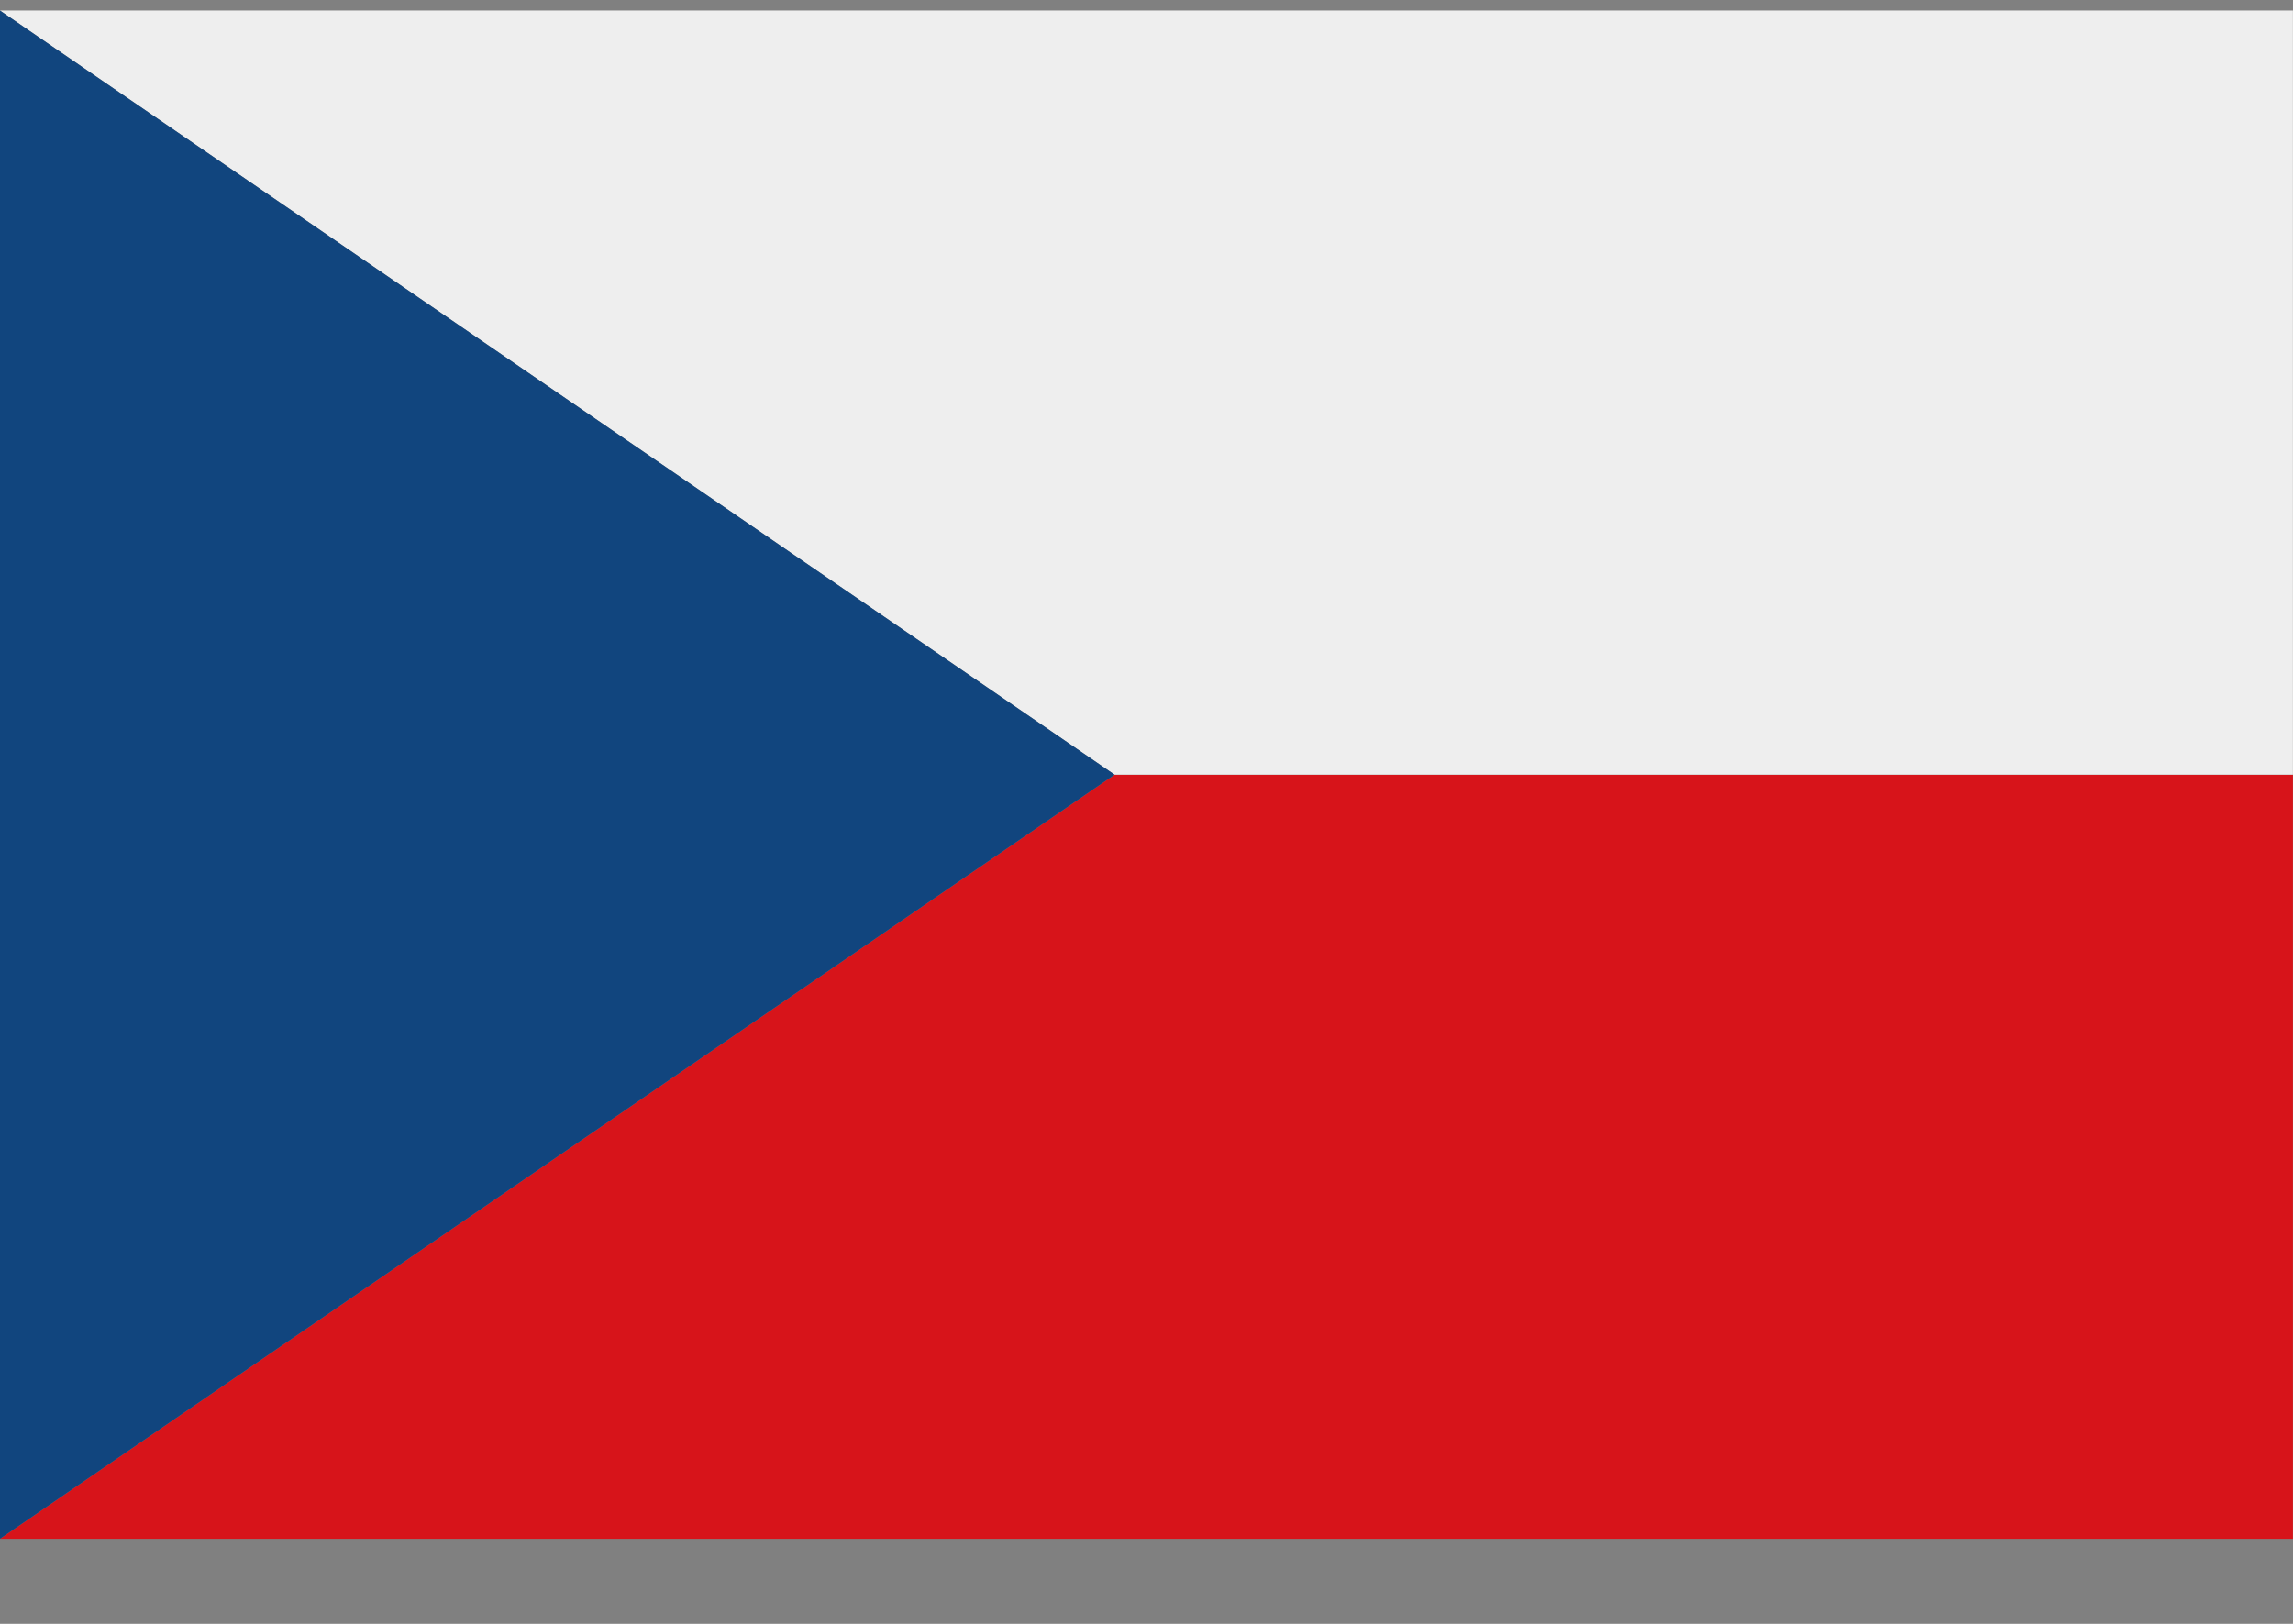
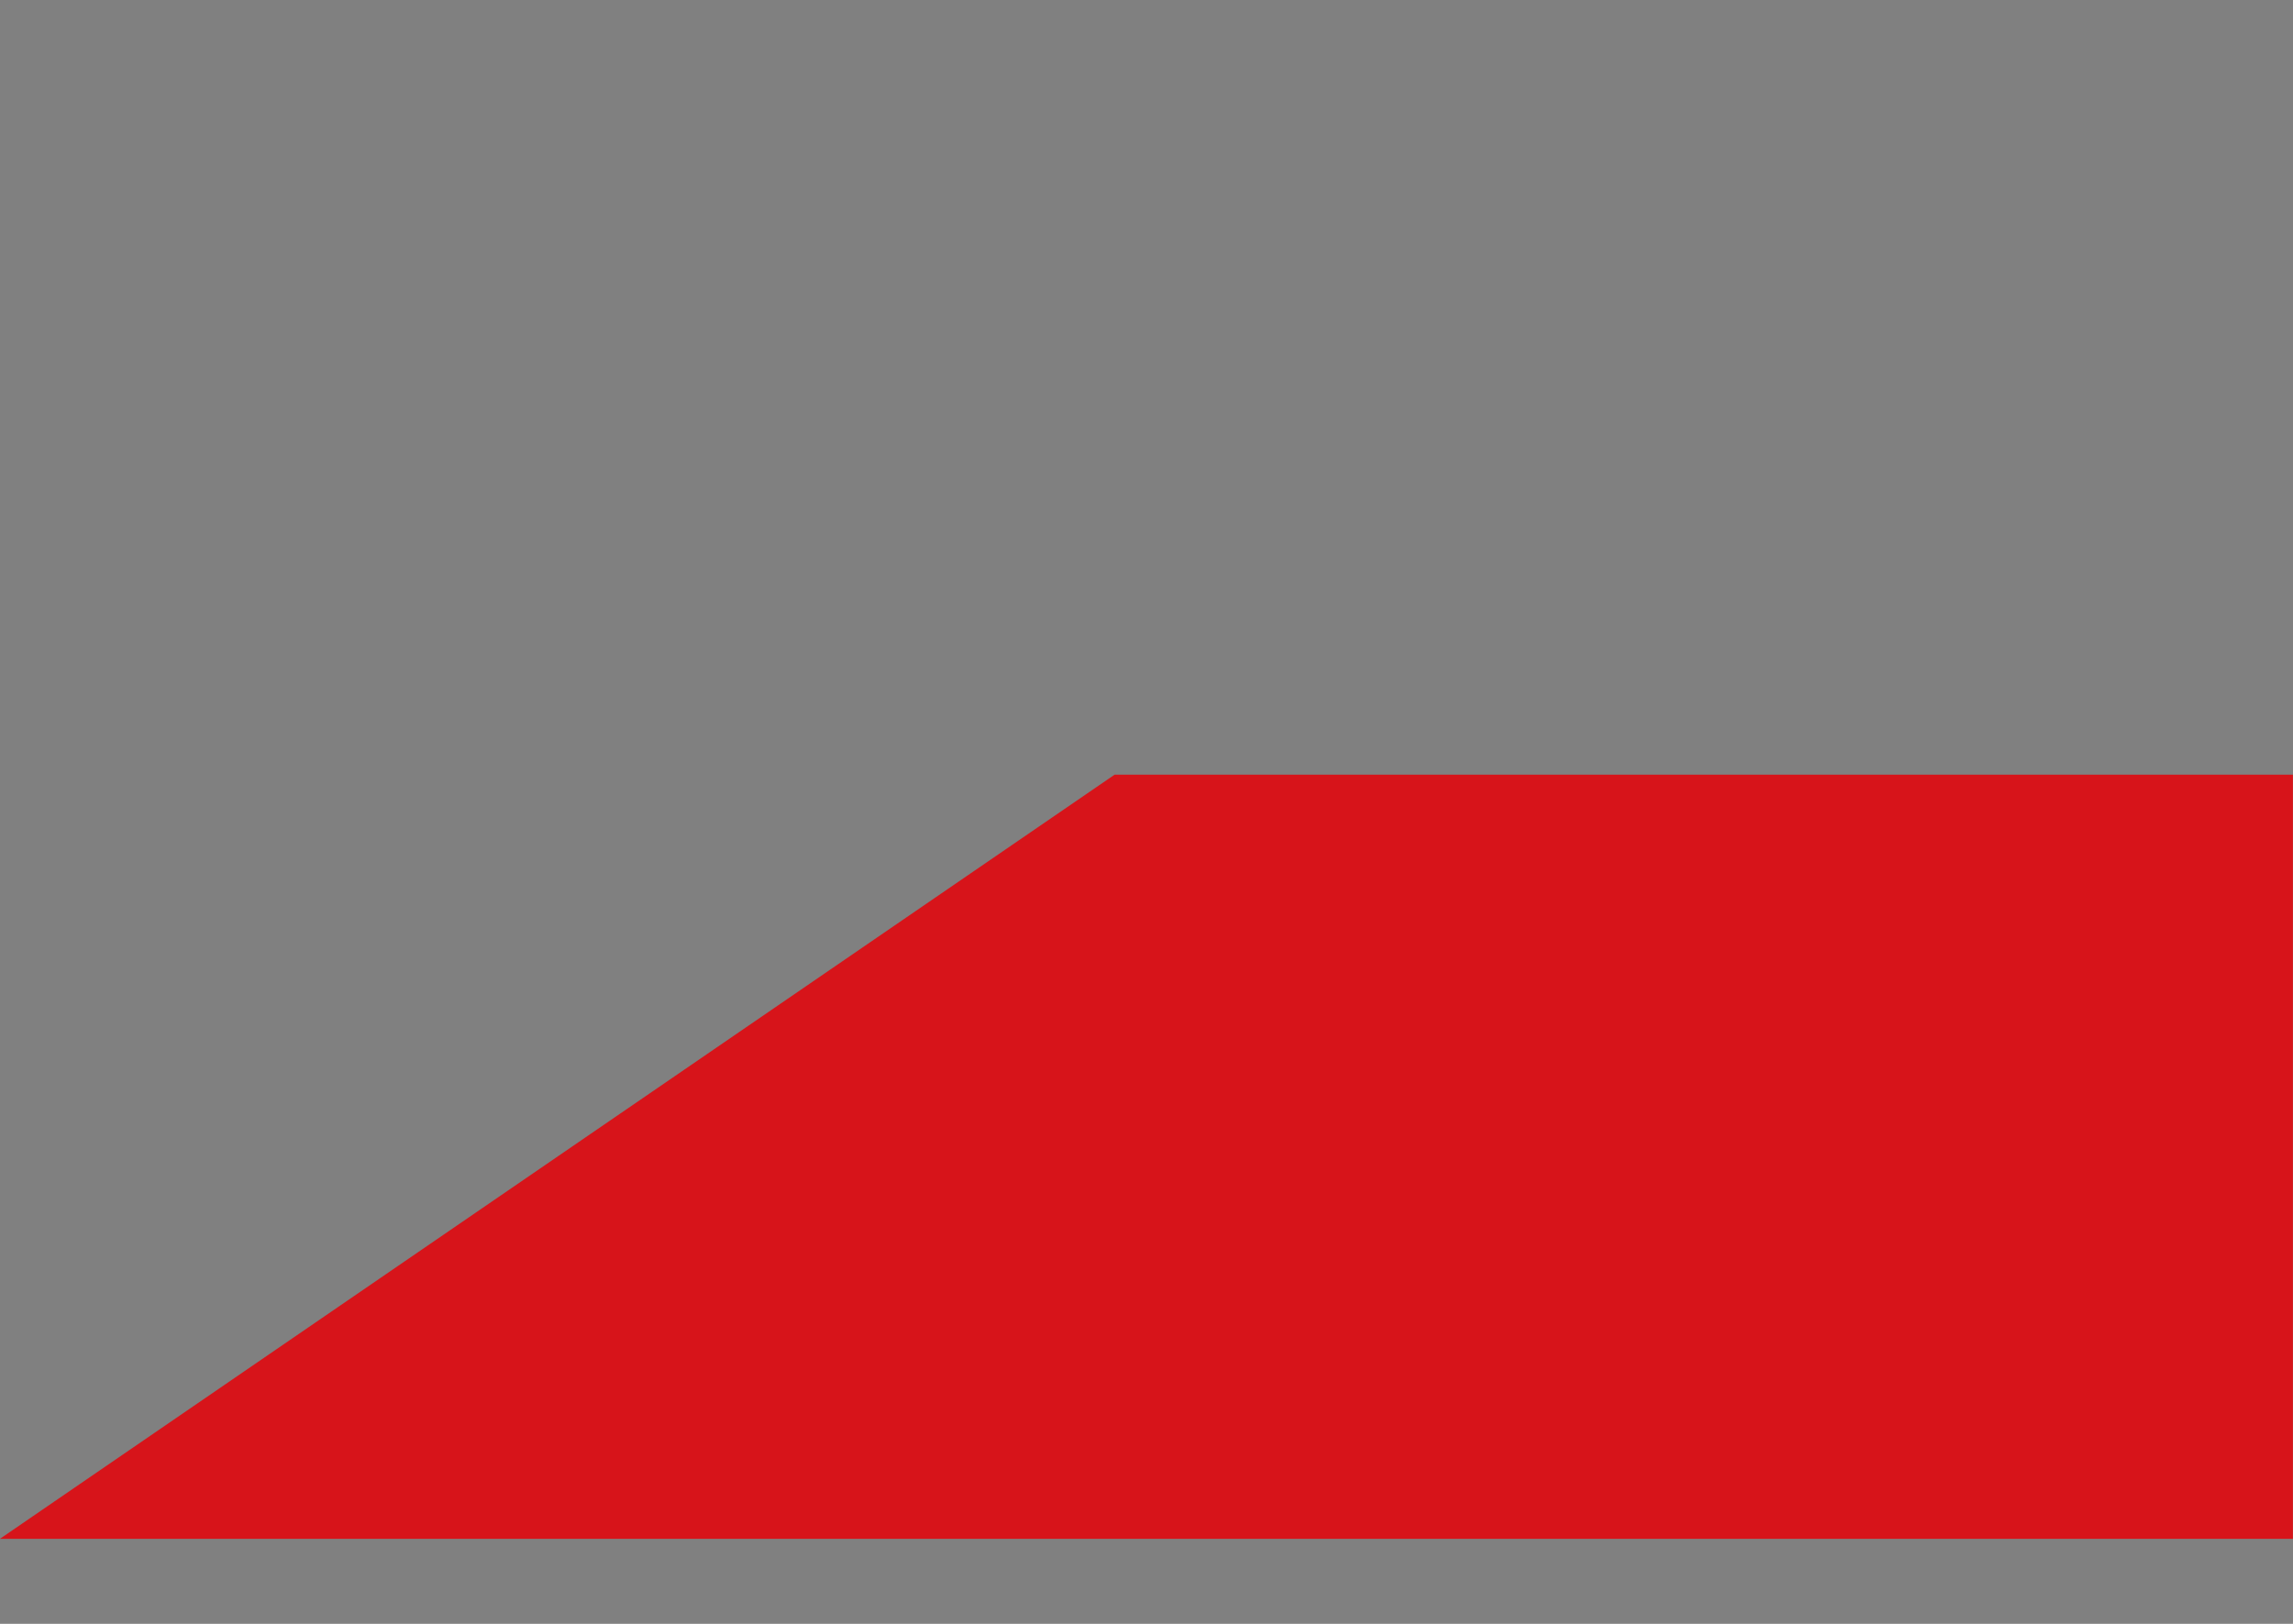
<svg xmlns="http://www.w3.org/2000/svg" width="24" height="17" viewBox="0 0 24 17" fill="none">
  <rect x="0" y="0" width="24" height="17" fill="#808080" stroke="none" />
-   <path d="M-0.001 16.11H2.666H23.999V8.11H11.666L-0.001 16.11Z" fill="#D7141A" />
-   <path d="M23.999 0.11L2.666 0.11L-0.001 0.11L11.666 8.11H23.999V2.572C23.999 1.919 23.999 0.11 23.999 0.11V0.11Z" fill="#EEEEEE" />
-   <path d="M-0.001 16.11L11.666 8.11L-0.001 0.11C-0.001 0.11 -0.001 0.995 -0.001 1.561C-0.001 1.956 -0.001 2.223 -0.001 2.572V13.341C-0.001 14.252 -0.001 16.11 -0.001 16.11Z" fill="#11457E" />
+   <path d="M-0.001 16.11H2.666H23.999V8.11H11.666Z" fill="#D7141A" />
</svg>